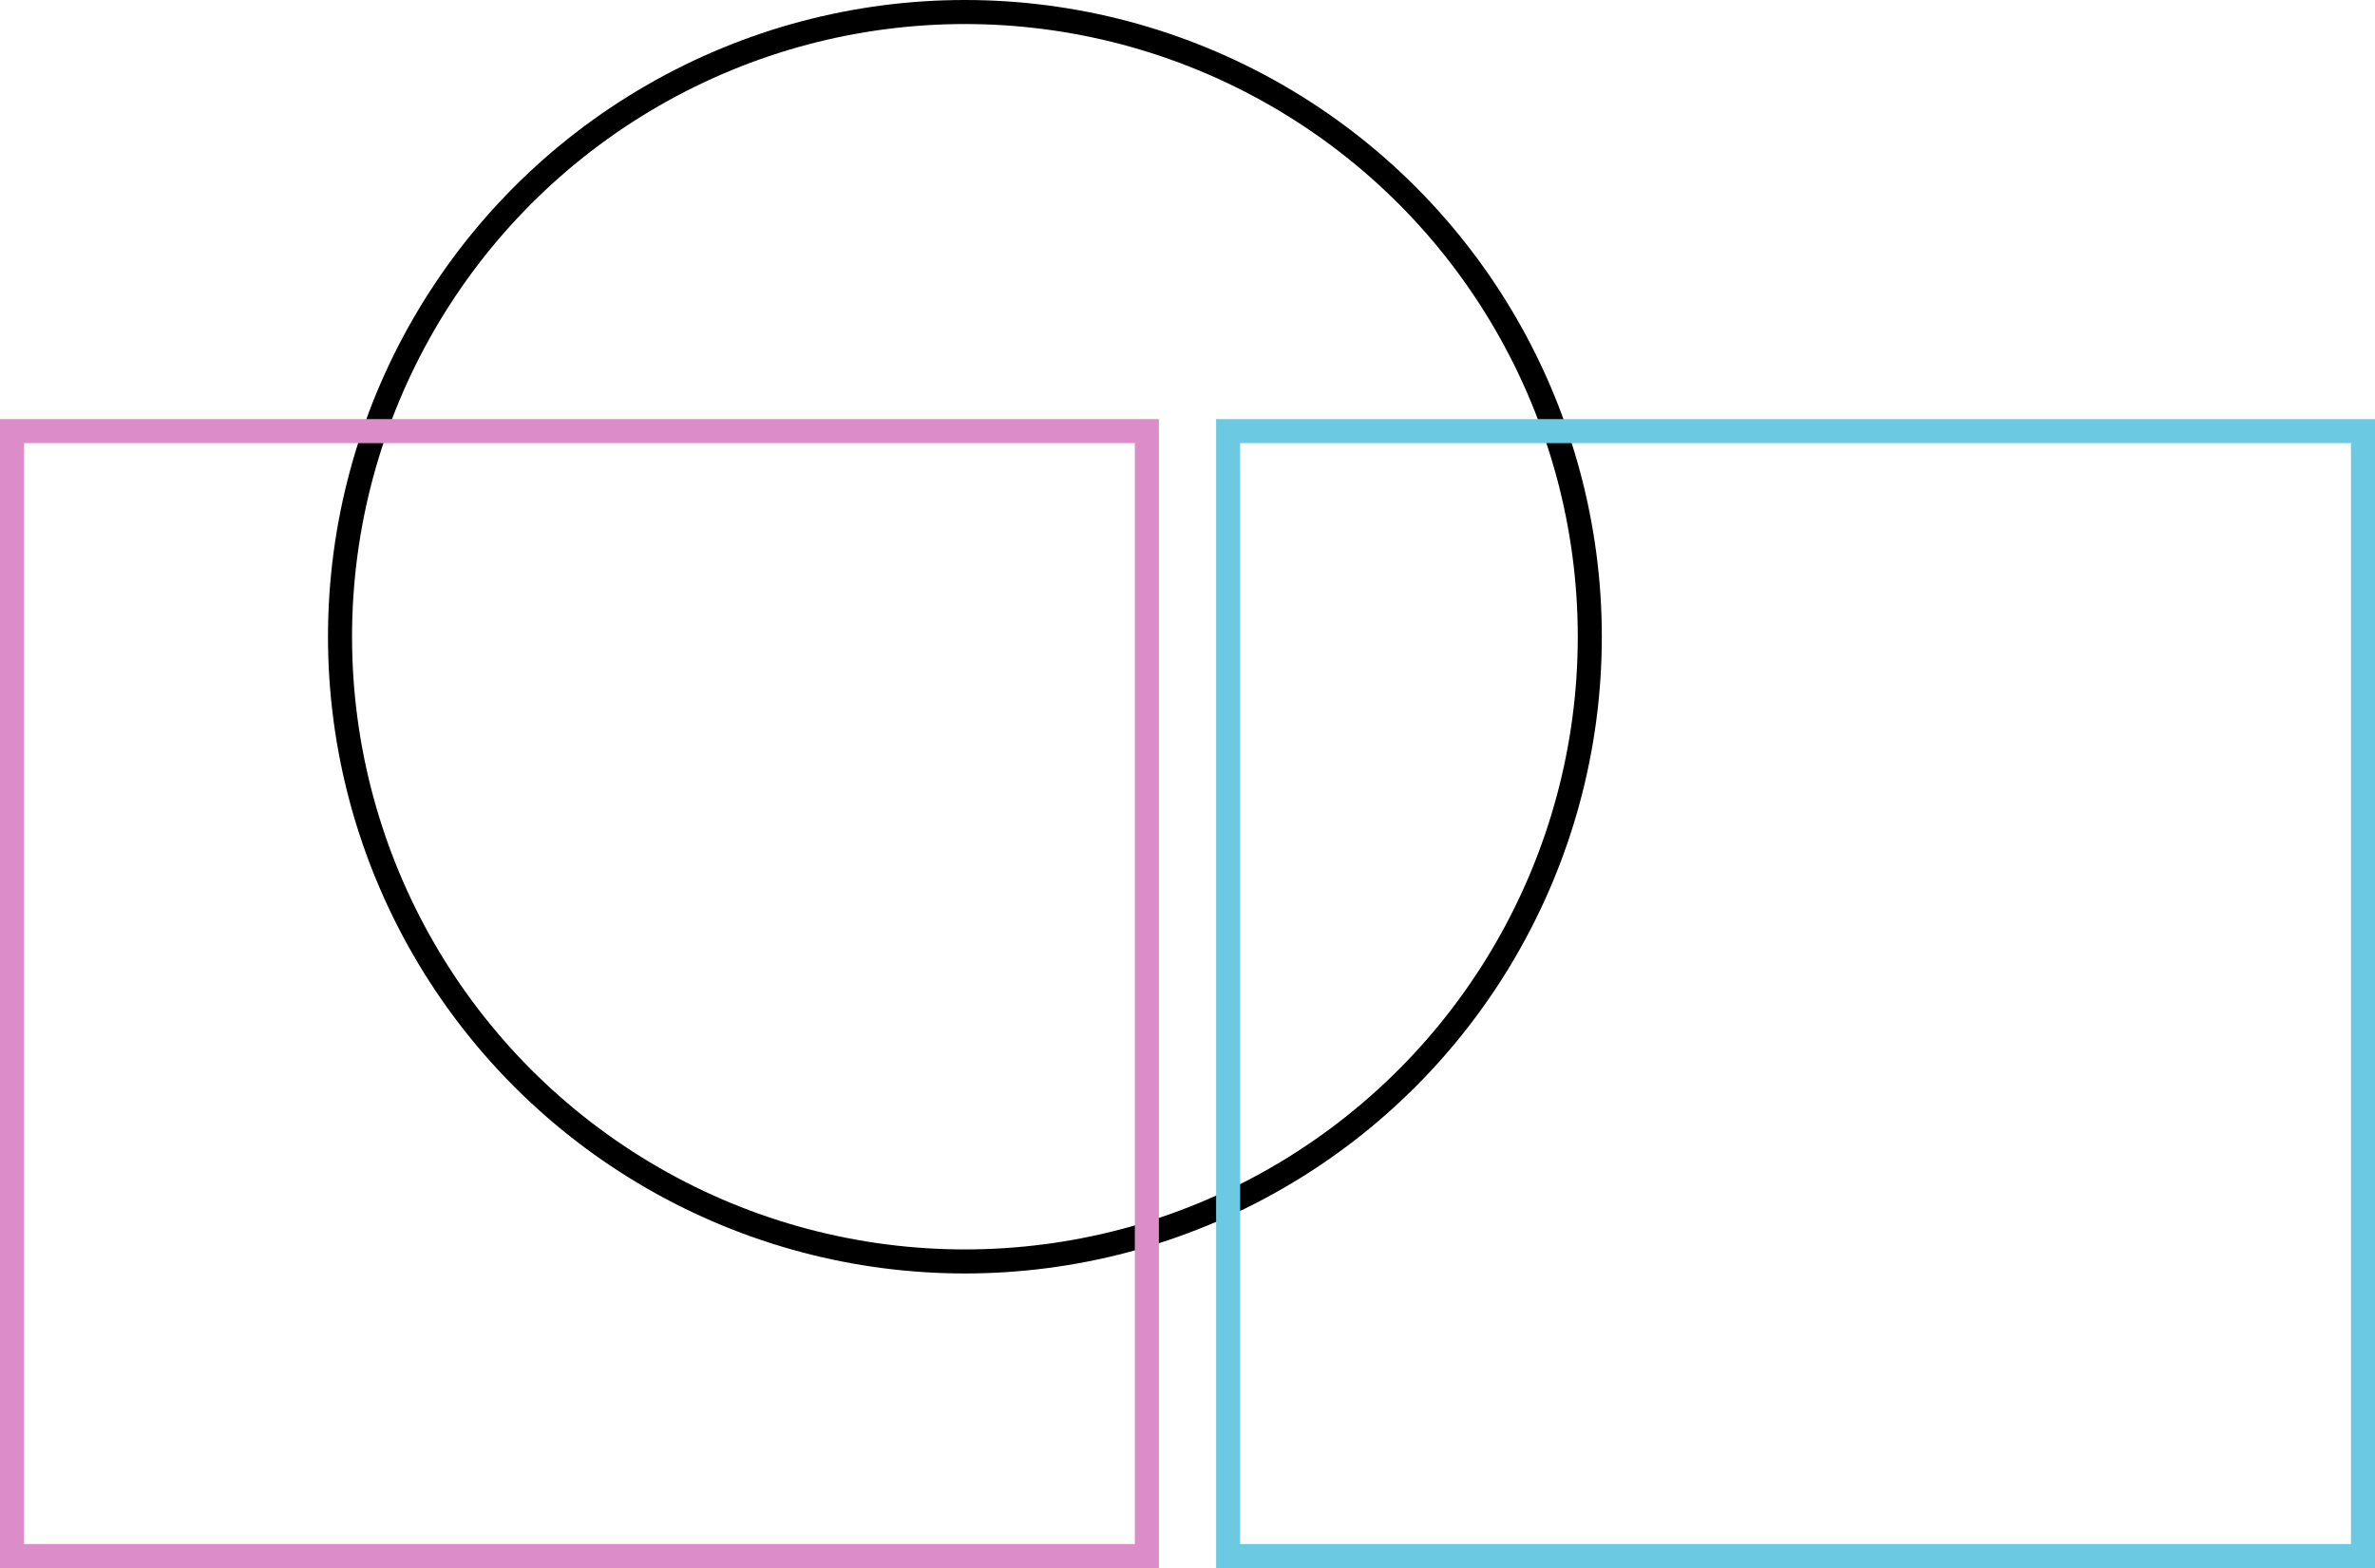
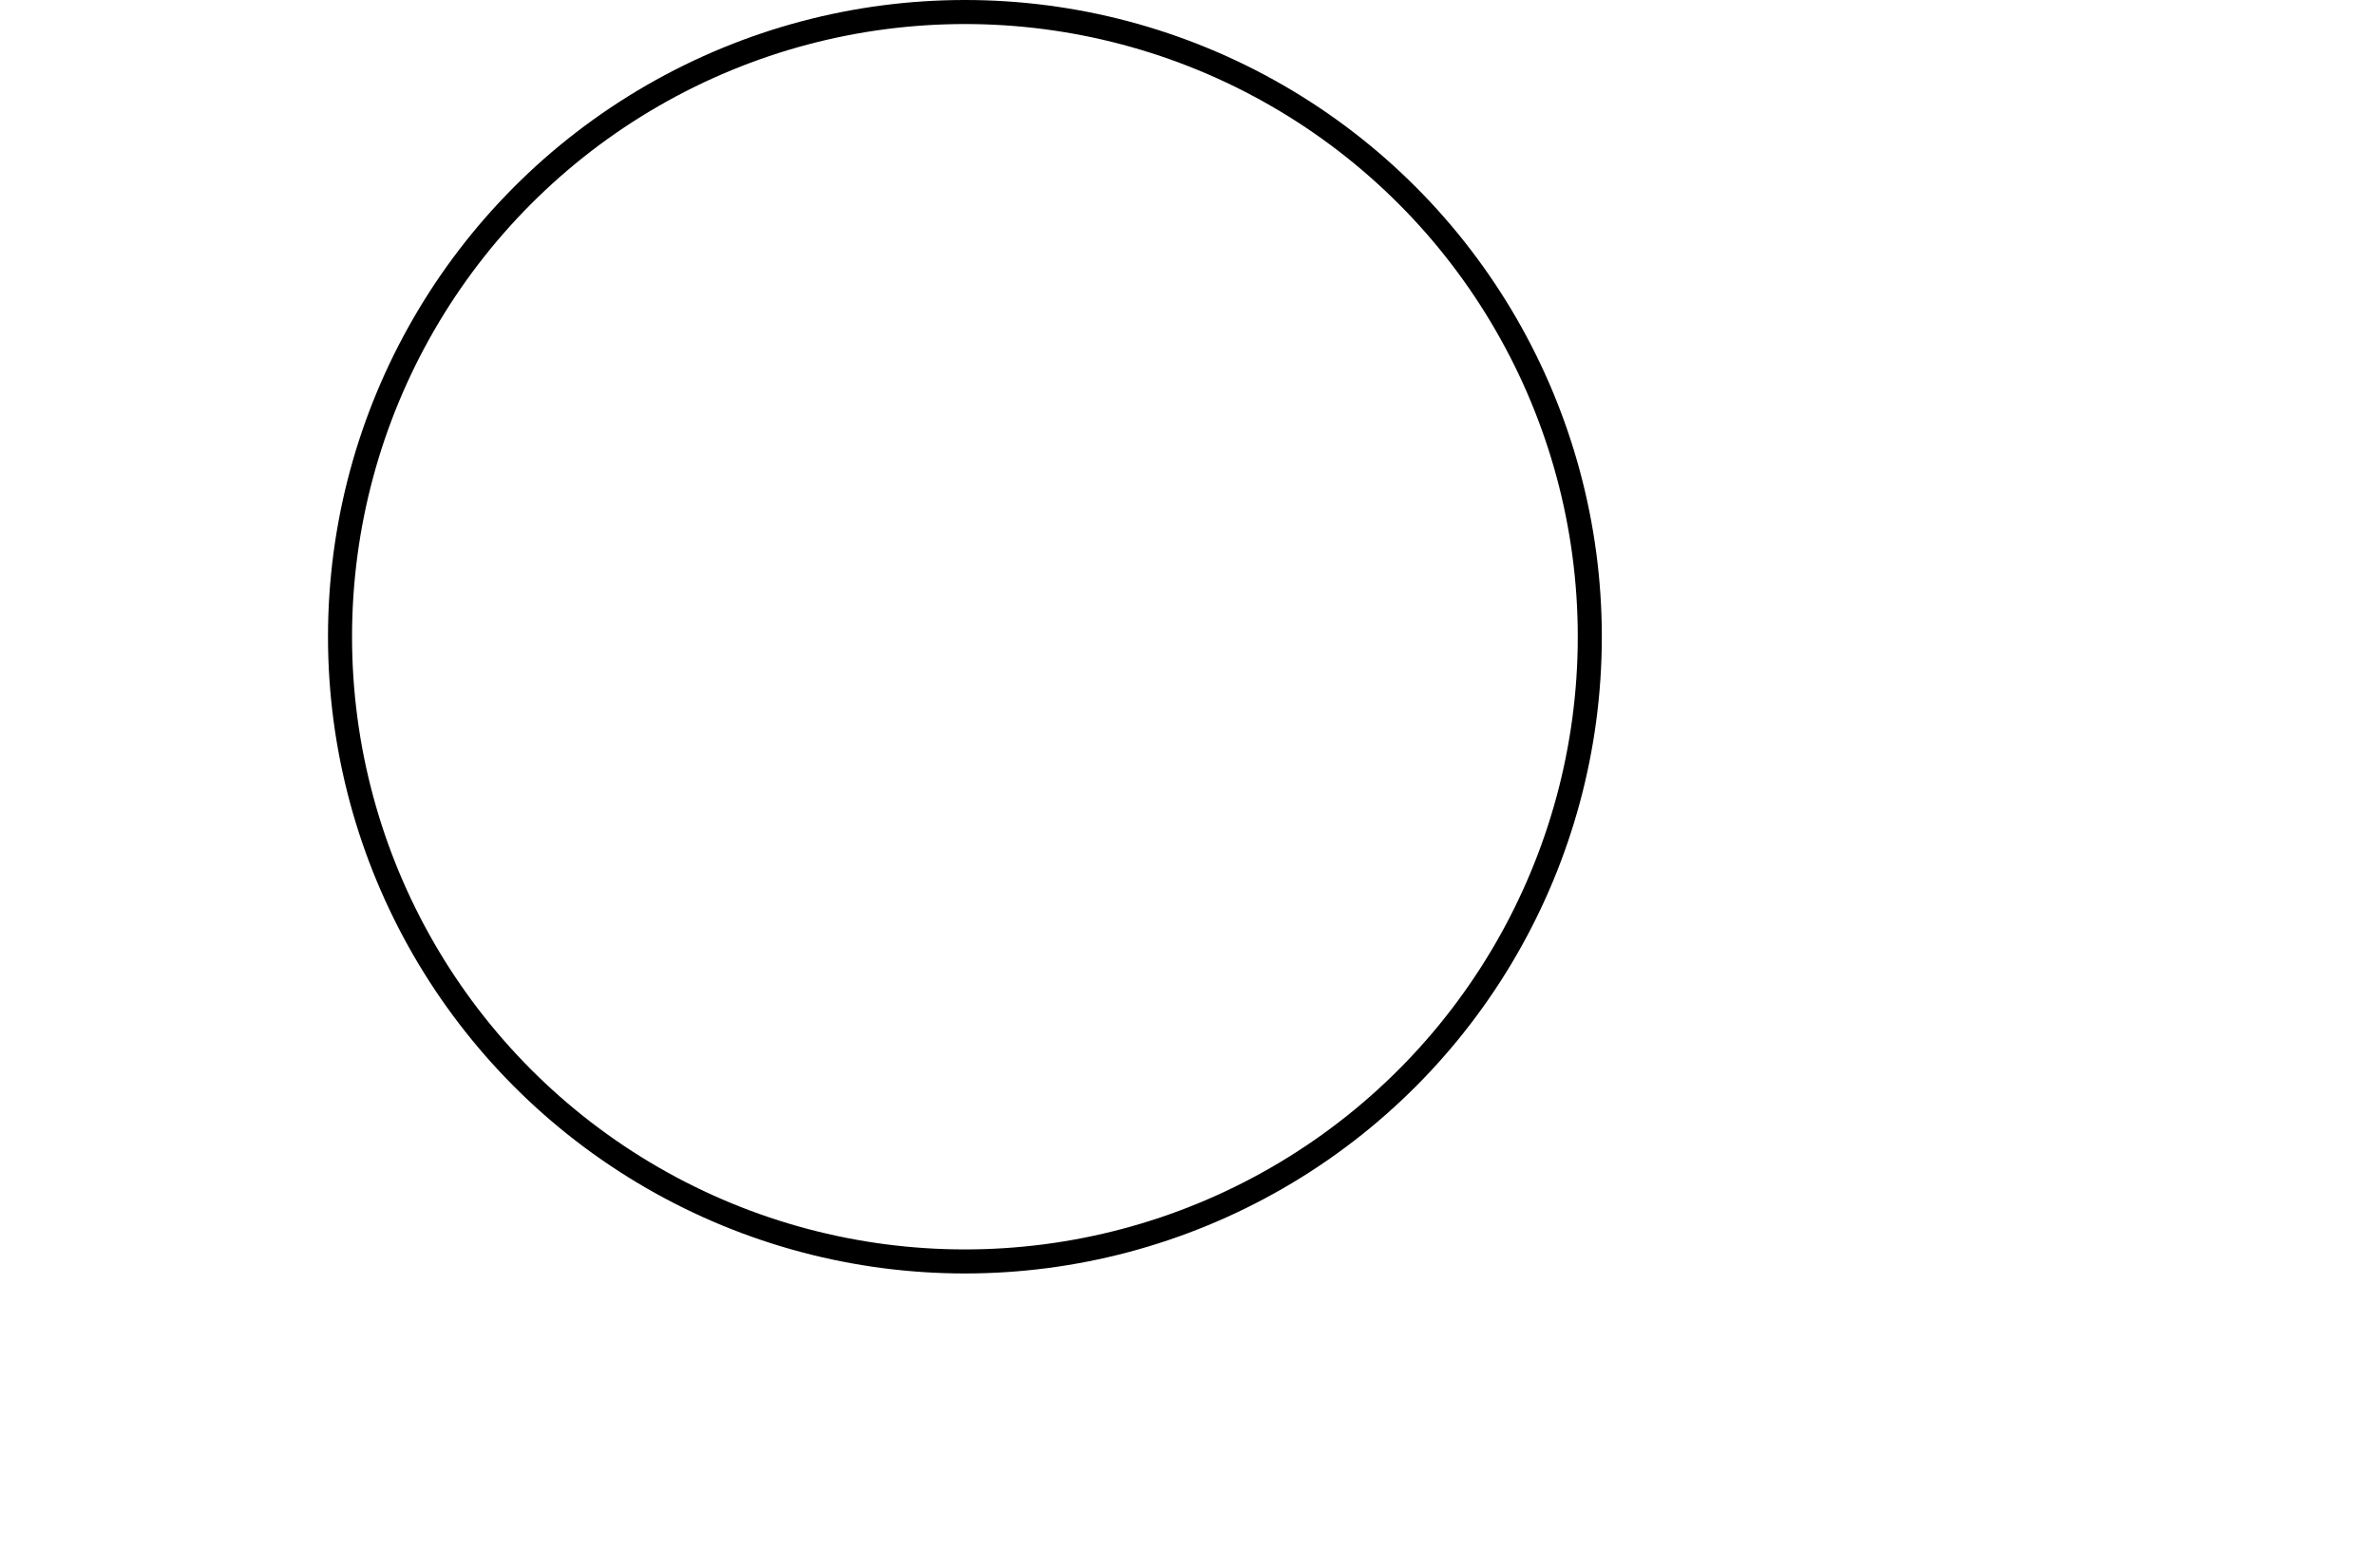
<svg xmlns="http://www.w3.org/2000/svg" viewBox="0 0 148.15 97.85">
  <defs>
    <style>.cls-1,.cls-2,.cls-3{fill:none;stroke-miterlimit:10;stroke-width:1.5px;}.cls-1{stroke:#000;}.cls-2{stroke:#dd8cca;}.cls-3{stroke:#6bcae2;}</style>
  </defs>
  <g id="Laag_2" data-name="Laag 2">
    <circle class="cls-1" cx="60.19" cy="39.73" r="38.98" />
-     <rect class="cls-2" x="0.75" y="26.9" width="70.79" height="70.19" />
-     <rect class="cls-3" x="76.61" y="26.9" width="70.79" height="70.19" />
  </g>
</svg>